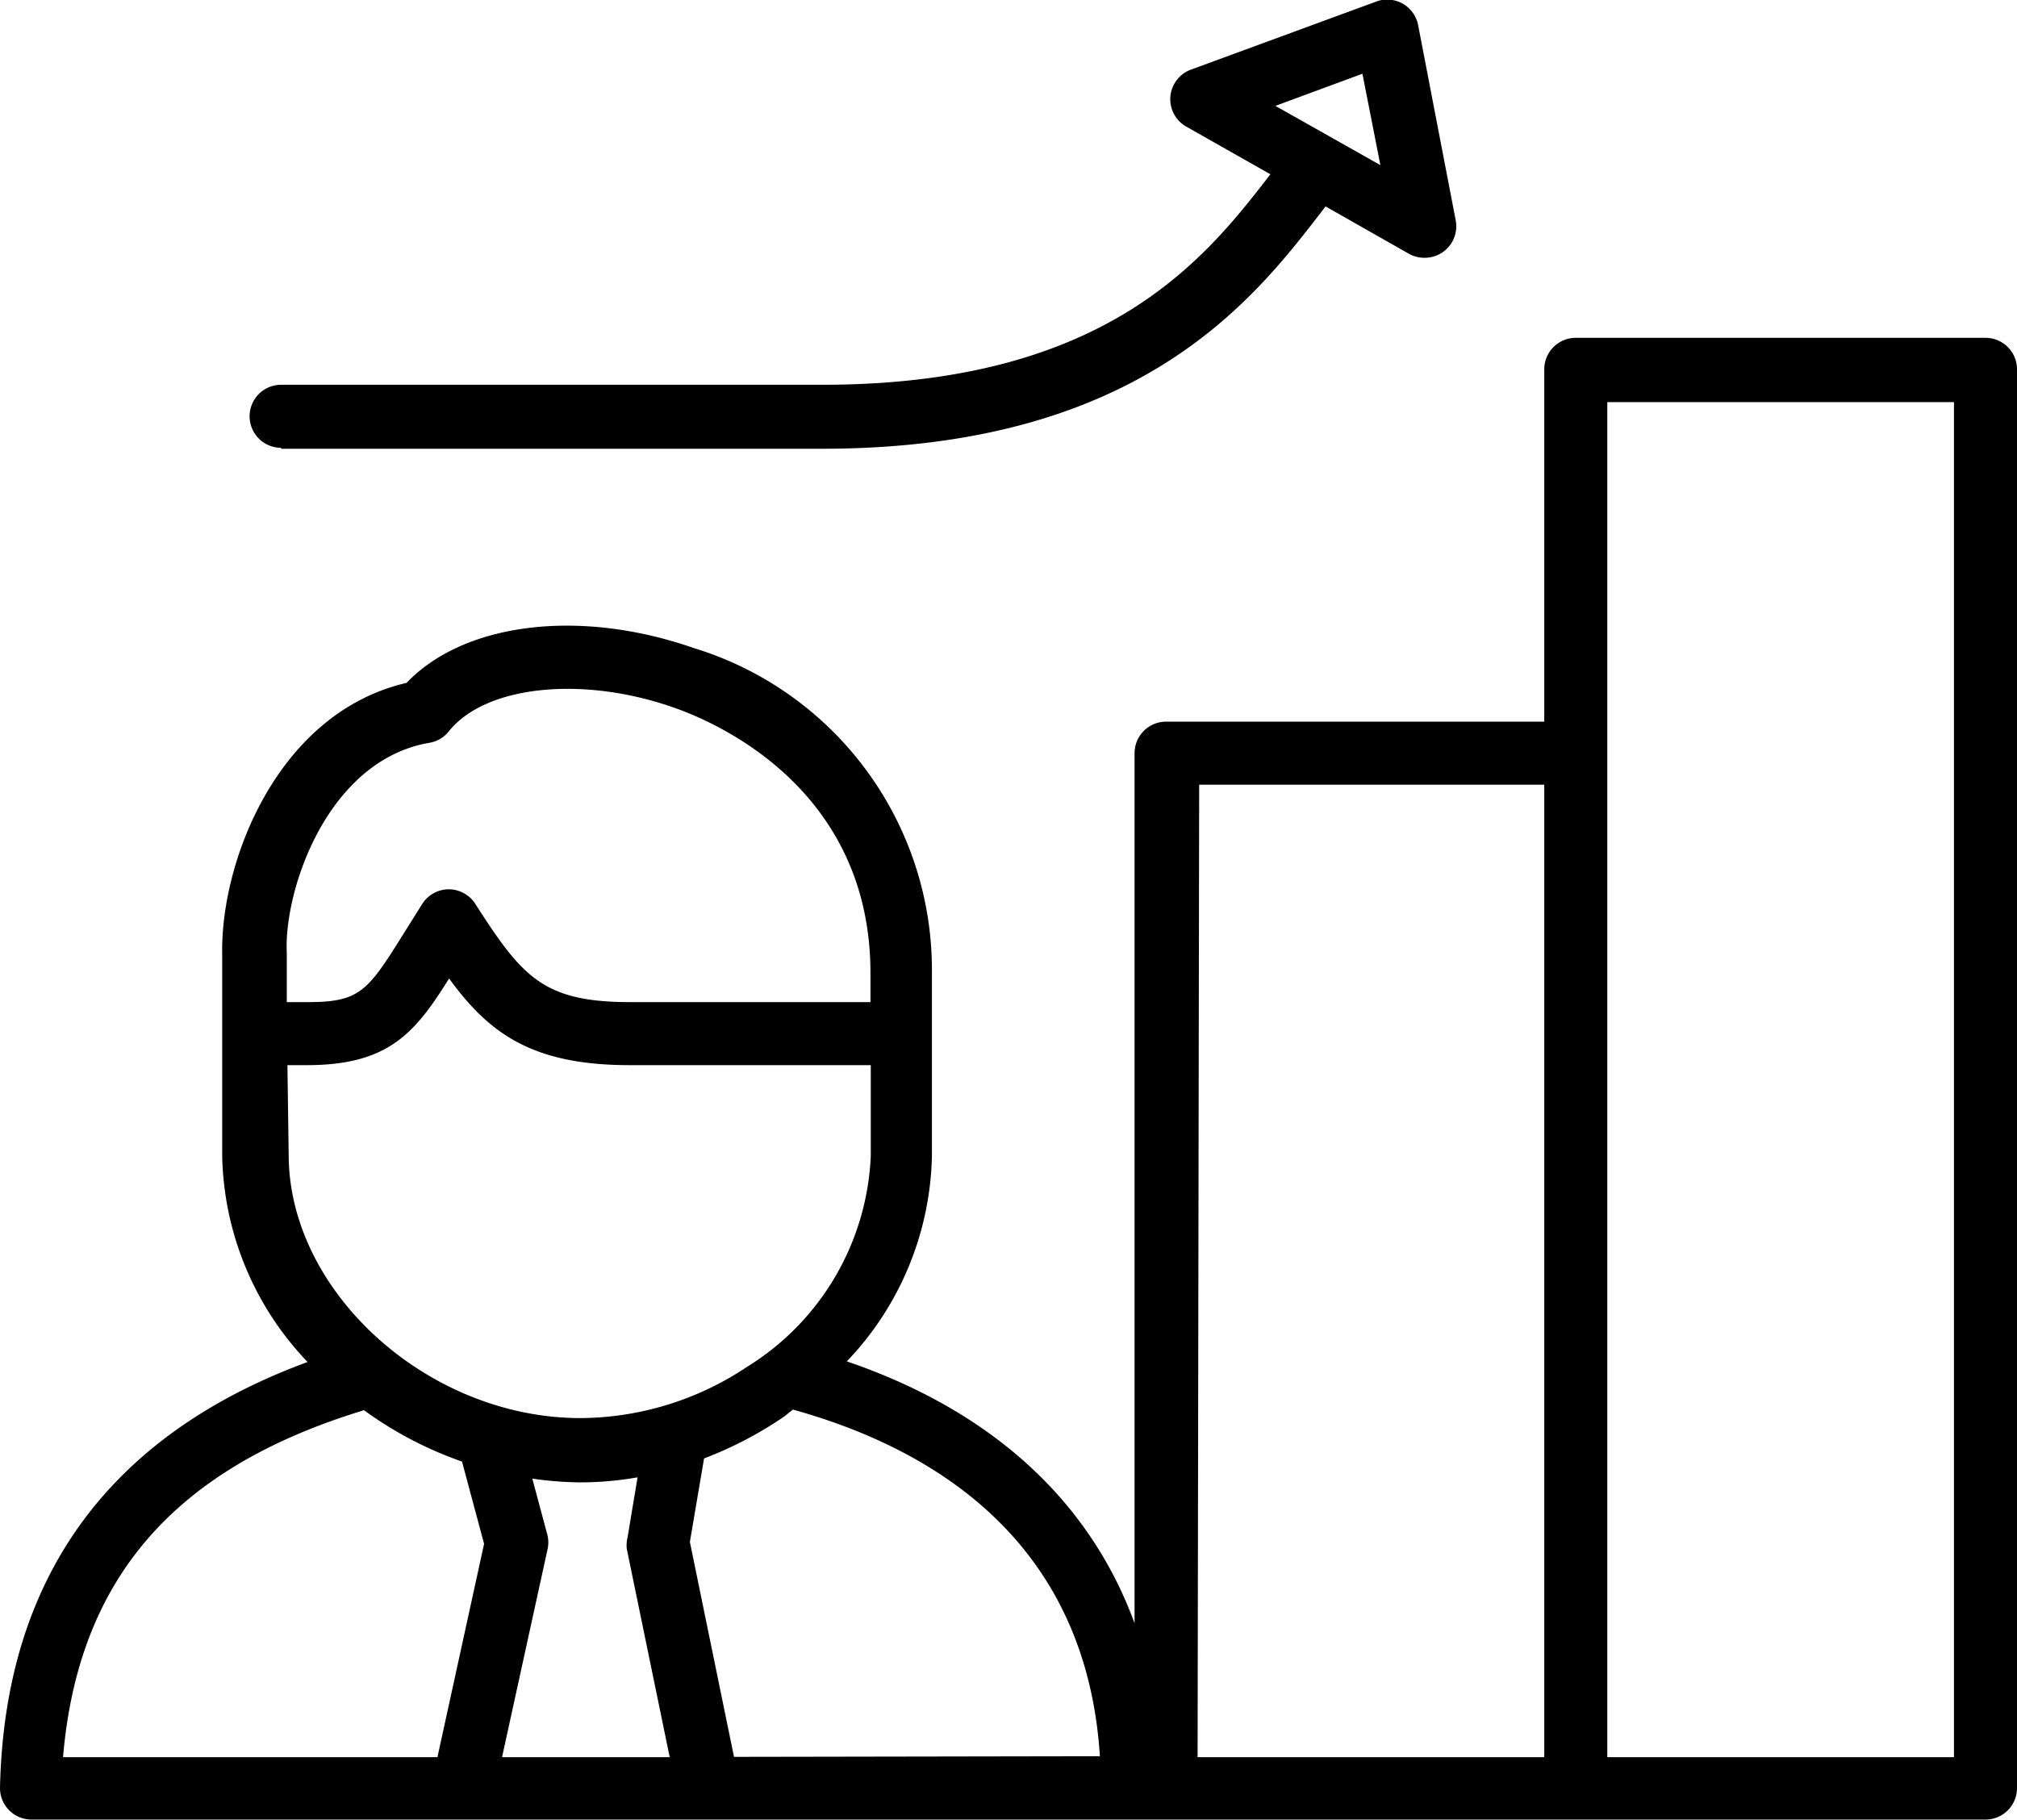
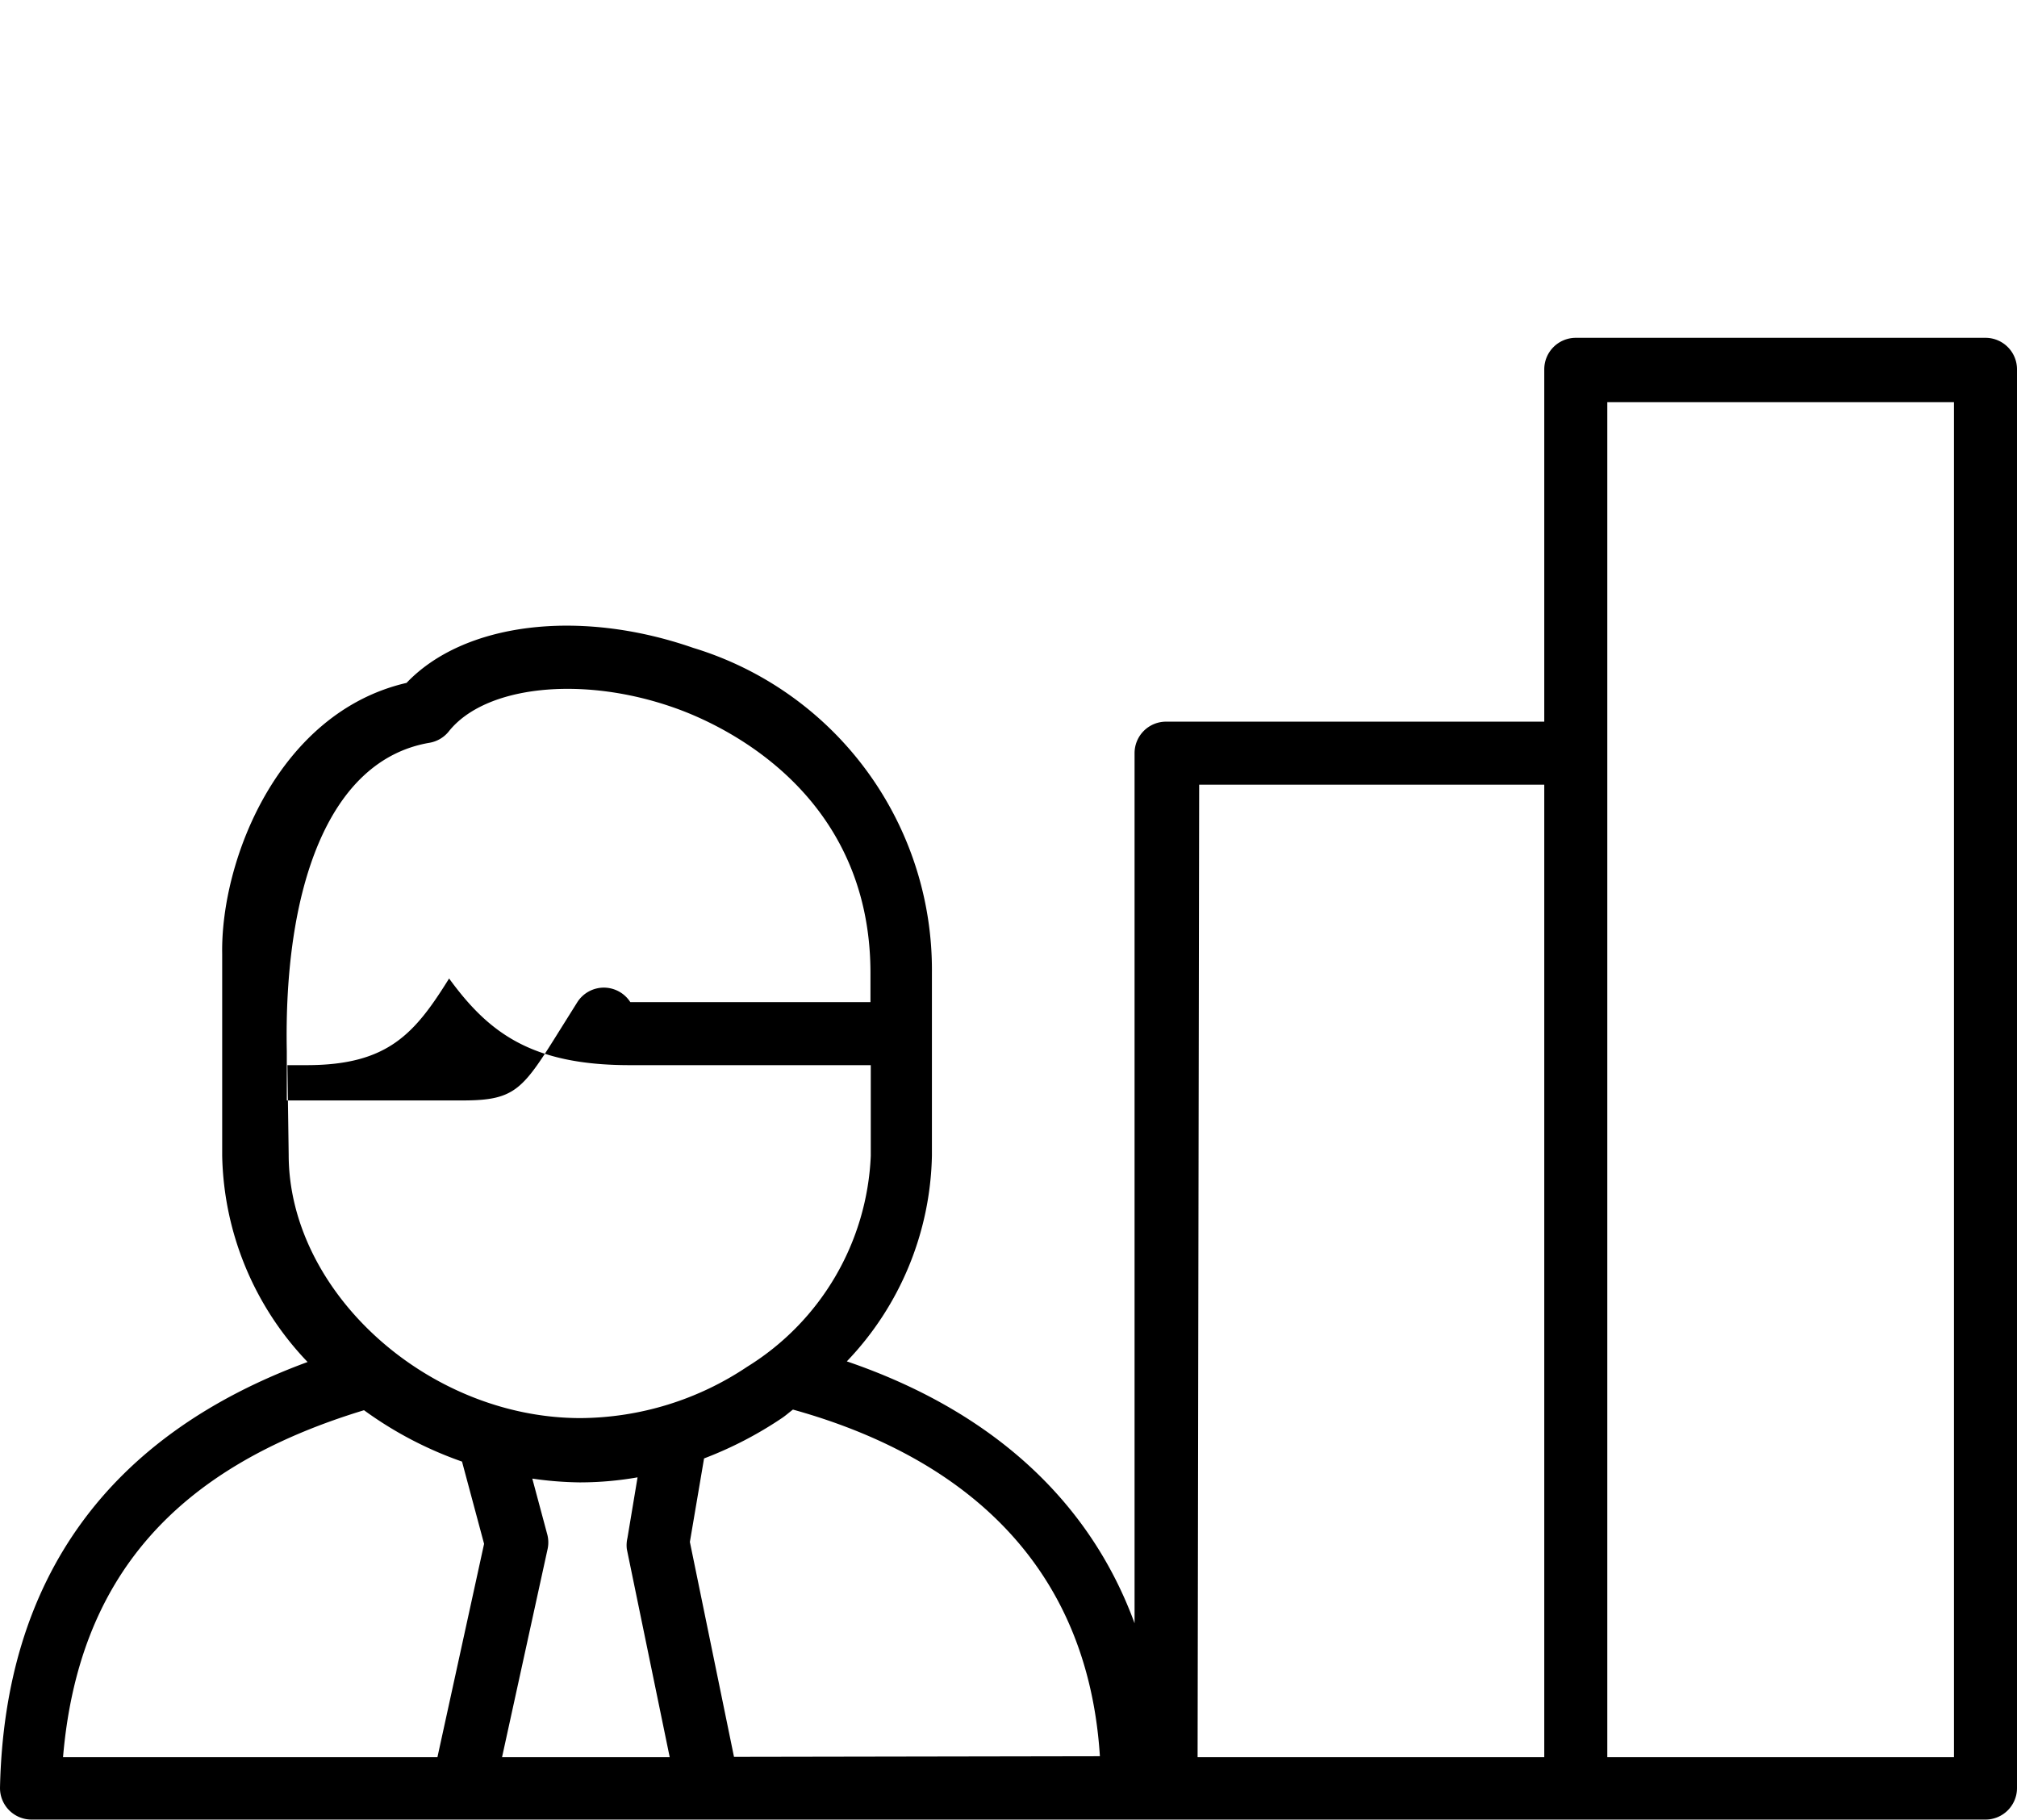
<svg xmlns="http://www.w3.org/2000/svg" viewBox="0 0 64 57.76">
  <title>employee statistic</title>
  <g id="Layer_2" data-name="Layer 2">
    <g id="employee_statistic" data-name="employee statistic">
-       <path d="M63,10.72H50a1,1,0,0,0-1,1V22.9h-12a1,1,0,0,0-1,1V51.51c-1.42-3.88-4.53-6.74-9.13-8.31a9.71,9.71,0,0,0,2.7-6.53v-5.8A10.68,10.68,0,0,0,22,20.56c-3.62-1.26-7.28-.8-9.1,1.11-4.07.94-5.9,5.63-5.85,8.6l0,2.54v3.86a9.73,9.73,0,0,0,2.71,6.55C3.45,45.54.14,50.08,0,56.74a1,1,0,0,0,1,1H63a1,1,0,0,0,1-1v-45A1,1,0,0,0,63,10.72ZM13.63,23.57a1,1,0,0,0,.61-.36c1.15-1.45,4.22-1.78,7.13-.76,1.47.51,6.25,2.64,6.25,8.43v.92H20c-2.77,0-3.43-.8-4.92-3.12a1,1,0,0,0-.84-.46h0a1,1,0,0,0-.84.46l-.52.83c-1.21,1.94-1.43,2.29-3.12,2.29H9.1l0-1.56C9,28.25,10.39,24.12,13.63,23.57ZM9.12,33.8h.61c2.58,0,3.43-1,4.52-2.75,1.26,1.73,2.62,2.75,5.73,2.75h7.65v2.88a8.28,8.28,0,0,1-3.92,6.69A9.6,9.6,0,0,1,18.42,45h0c-4.84,0-9.26-4-9.26-8.36ZM19.89,49.16l1.36,6.6H15.93l1.44-6.58a1,1,0,0,0,0-.47l-.48-1.79a11.25,11.25,0,0,0,1.49.12h.06a10.59,10.59,0,0,0,1.79-.16l-.32,1.92A1,1,0,0,0,19.89,49.16Zm-8.34-4.41a12,12,0,0,0,3.11,1.63l.7,2.61-1.48,6.77H2C2.48,50.1,5.53,46.58,11.55,44.75Zm11.74,11-1.4-6.82.45-2.65A12.14,12.14,0,0,0,24.81,45c.12-.08.23-.18.35-.27,4.36,1.21,9.3,4.1,9.74,11ZM38.05,24.9H49V55.76h-11ZM62,55.76H51v-43H62Z" />
-       <path d="M8.92,14.24H26.09c10,0,13.65-4.68,15.81-7.48l.16-.21,2.64,1.5a1,1,0,0,0,.49.13,1,1,0,0,0,1-1.19L45,.81A1,1,0,0,0,43.64.06L37.76,2.22A1,1,0,0,0,37.61,4l2.7,1.53c-2.06,2.67-5.19,6.68-14.22,6.68H8.92a1,1,0,0,0,0,2ZM43.23,2.34l.57,2.9L40.47,3.36Z" />
+       <path d="M63,10.72H50a1,1,0,0,0-1,1V22.9h-12a1,1,0,0,0-1,1V51.51c-1.42-3.88-4.53-6.74-9.13-8.31a9.71,9.71,0,0,0,2.7-6.53v-5.8A10.68,10.68,0,0,0,22,20.56c-3.62-1.26-7.28-.8-9.1,1.11-4.07.94-5.9,5.63-5.85,8.6l0,2.54v3.86a9.73,9.73,0,0,0,2.71,6.55C3.45,45.54.14,50.08,0,56.74a1,1,0,0,0,1,1H63a1,1,0,0,0,1-1v-45A1,1,0,0,0,63,10.72ZM13.63,23.57a1,1,0,0,0,.61-.36c1.15-1.45,4.22-1.78,7.13-.76,1.47.51,6.25,2.64,6.25,8.43v.92H20a1,1,0,0,0-.84-.46h0a1,1,0,0,0-.84.46l-.52.83c-1.21,1.94-1.43,2.29-3.12,2.29H9.1l0-1.56C9,28.25,10.39,24.12,13.63,23.57ZM9.12,33.8h.61c2.58,0,3.43-1,4.52-2.75,1.26,1.73,2.62,2.75,5.73,2.75h7.65v2.88a8.28,8.28,0,0,1-3.92,6.69A9.6,9.6,0,0,1,18.42,45h0c-4.84,0-9.26-4-9.26-8.36ZM19.89,49.16l1.36,6.6H15.93l1.44-6.58a1,1,0,0,0,0-.47l-.48-1.79a11.25,11.25,0,0,0,1.49.12h.06a10.59,10.59,0,0,0,1.79-.16l-.32,1.92A1,1,0,0,0,19.89,49.16Zm-8.34-4.41a12,12,0,0,0,3.11,1.63l.7,2.61-1.48,6.77H2C2.48,50.1,5.53,46.58,11.55,44.75Zm11.74,11-1.4-6.82.45-2.65A12.14,12.14,0,0,0,24.81,45c.12-.08.23-.18.35-.27,4.36,1.21,9.3,4.1,9.74,11ZM38.05,24.9H49V55.76h-11ZM62,55.76H51v-43H62Z" />
    </g>
  </g>
</svg>